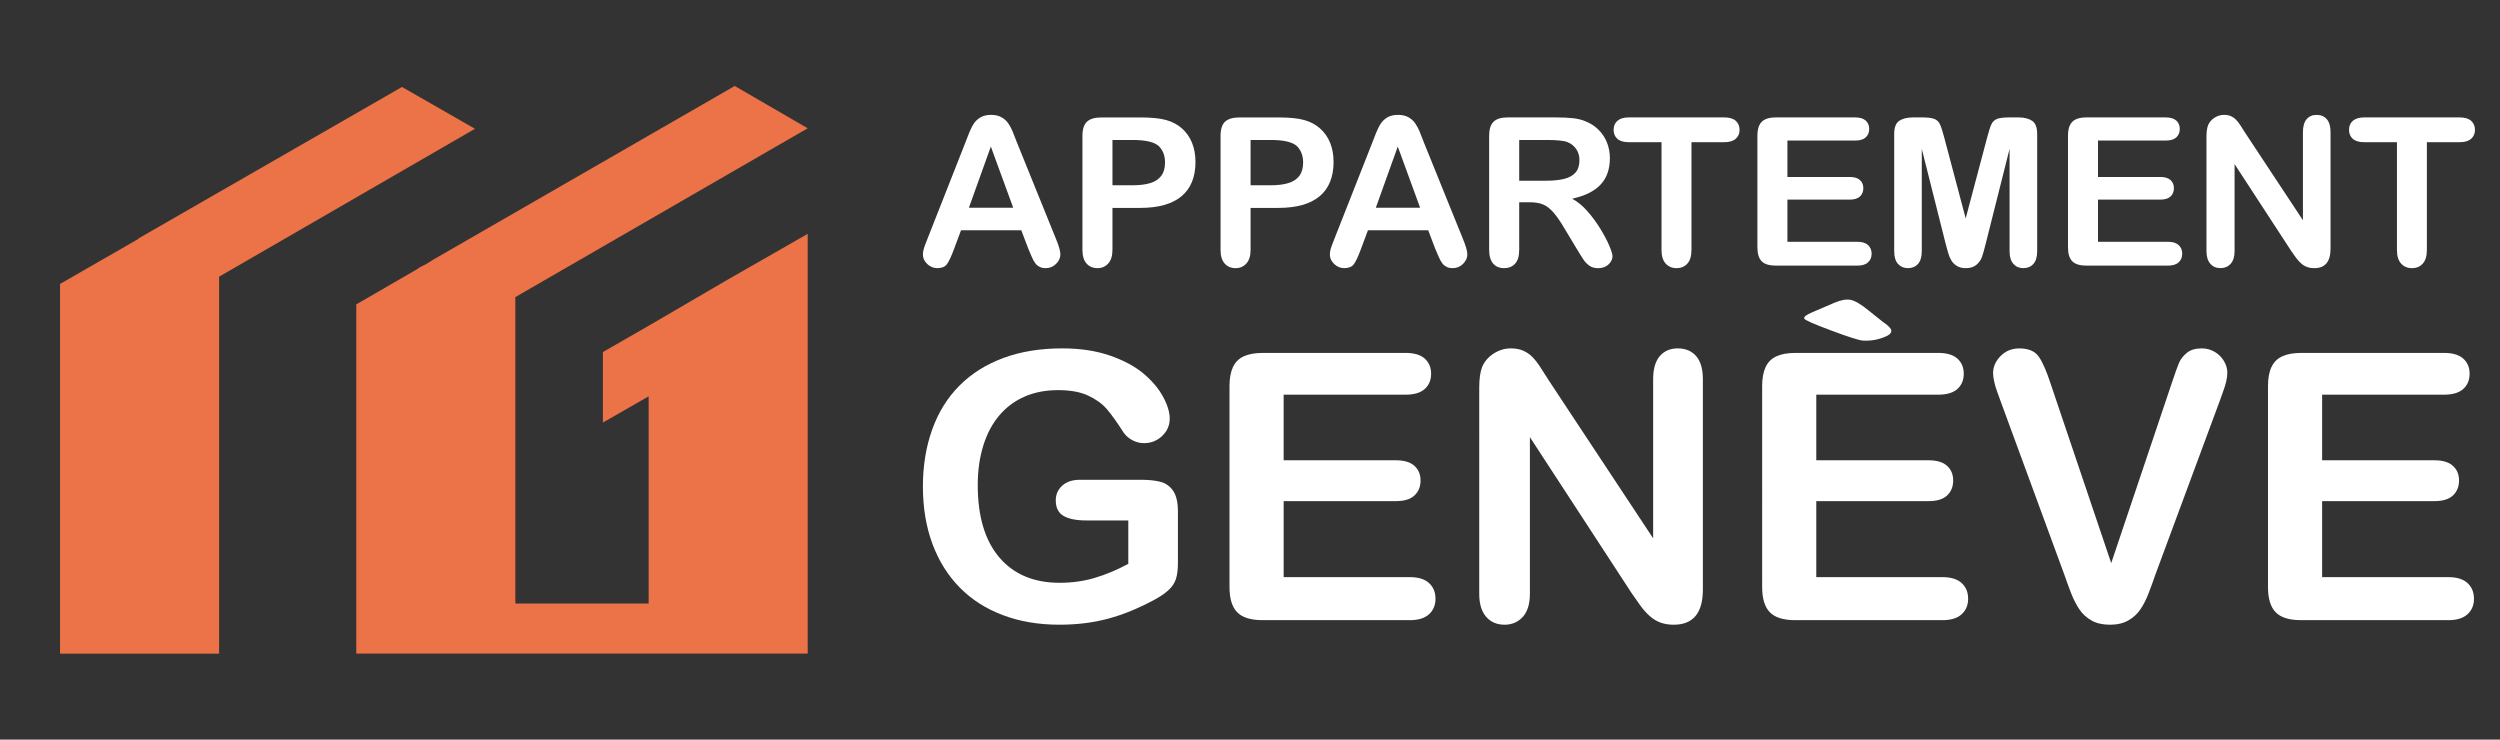
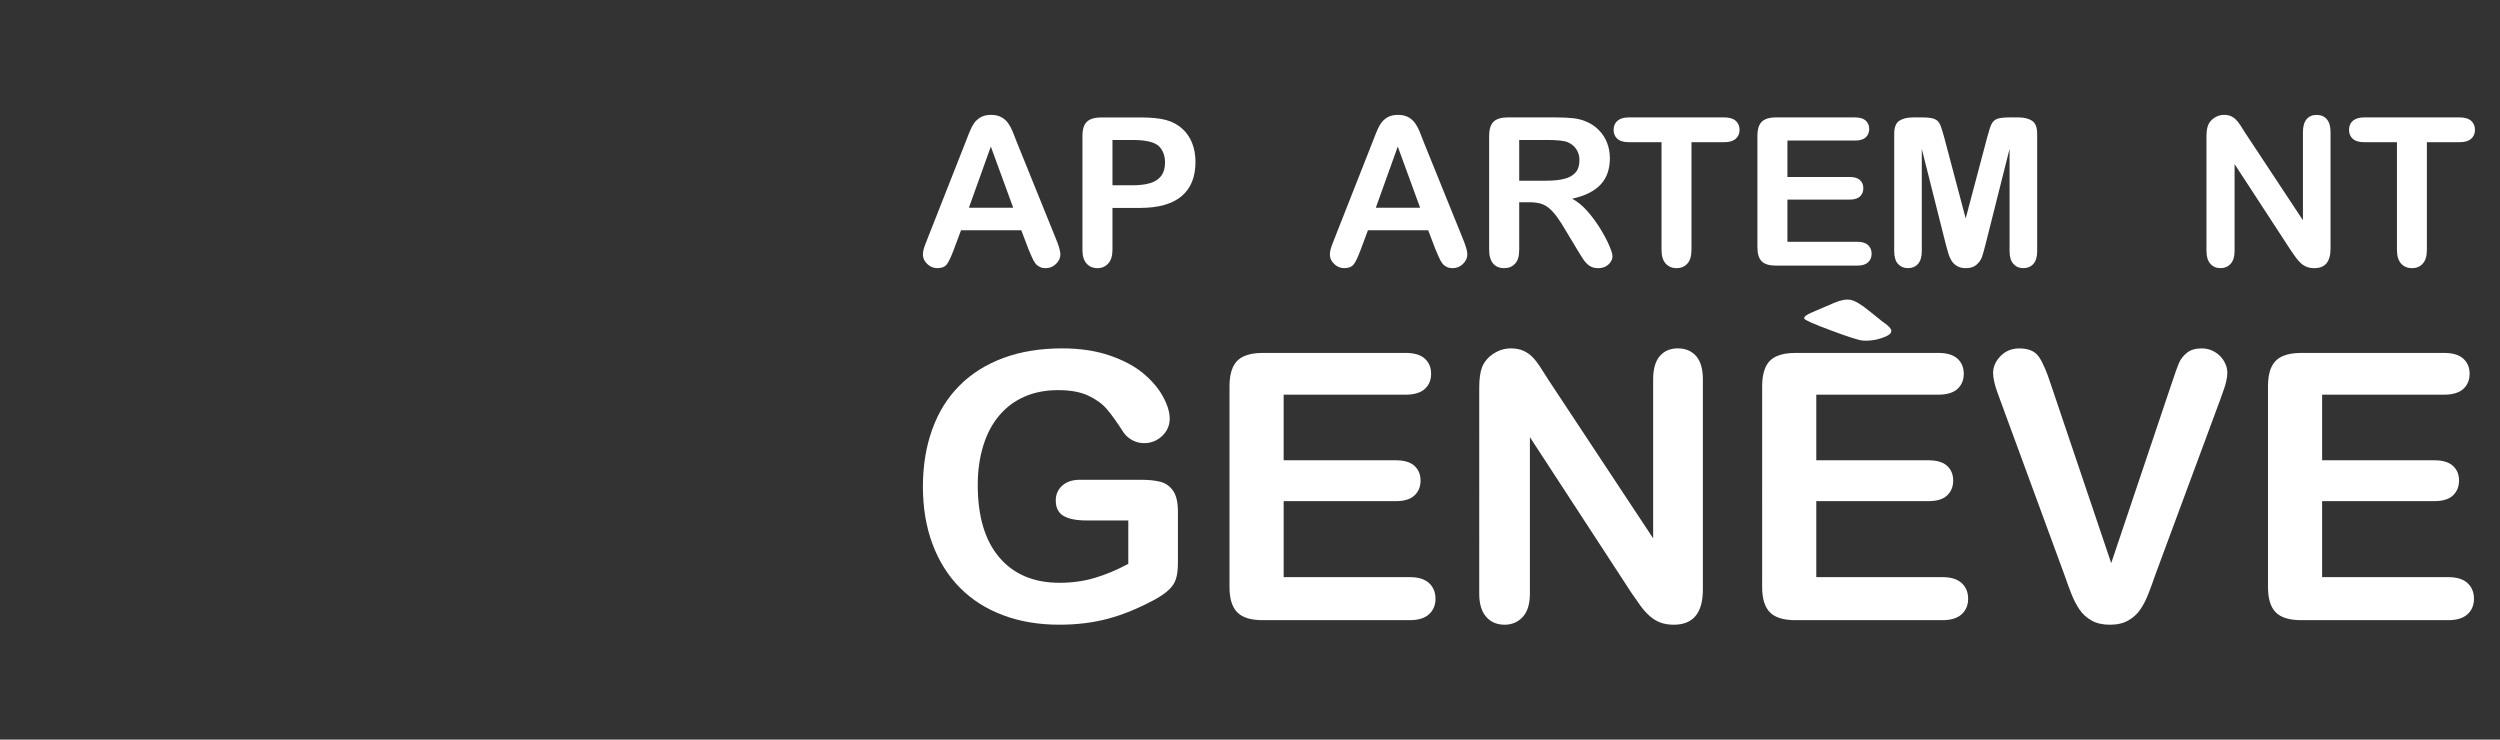
<svg xmlns="http://www.w3.org/2000/svg" version="1.1" id="Calque_1" x="0px" y="0px" width="185px" height="54.731px" viewBox="0 0 185 54.731" enable-background="new 0 0 185 54.731" xml:space="preserve">
  <rect x="0" y="0" width="185" height="54.731" fill="#333333" stroke="none" />
  <g>
-     <path fill-rule="evenodd" clip-rule="evenodd" fill="#EC7247" d="M47.999,29.328l-3.384,1.942v-5.219l3.384-1.944l5.796-3.383   l5.974-3.42v31.064H53.83h-5.831h-9.863h-3.384h-8.387v-8.567V27.779v-5.255l0,0l4.355-2.52l0.396-0.253l0.432-0.216l0.576-0.359   l0,0c6.803-3.924,16.378-9.432,22.246-12.814l5.398,3.131L38.136,21.985v22.677h9.863V29.328z M16.214,22.201v3.995v22.173H4.443   V34.115v-5.616v-2.23v-5.256l0,0l5.76-3.313l0.071-0.071c6.515-3.743,14.723-8.46,19.474-11.194l5.4,3.096L16.214,20.474V22.201z" />
    <g>
      <g>
        <path fill="#FFFFFF" d="M76.098,18.416l-0.523-1.377h-4.459l-0.524,1.406c-0.205,0.549-0.379,0.92-0.524,1.111     c-0.145,0.192-0.382,0.287-0.71,0.287c-0.28,0-0.527-0.102-0.741-0.306c-0.214-0.205-0.322-0.437-0.322-0.695     c0-0.151,0.025-0.305,0.075-0.465c0.05-0.16,0.132-0.382,0.247-0.666l2.805-7.122c0.08-0.204,0.176-0.45,0.288-0.737     c0.112-0.286,0.232-0.524,0.359-0.714c0.127-0.19,0.294-0.343,0.501-0.461c0.208-0.116,0.463-0.176,0.767-0.176     c0.309,0,0.567,0.06,0.773,0.176c0.208,0.118,0.375,0.269,0.502,0.453c0.127,0.185,0.234,0.384,0.321,0.596     c0.088,0.211,0.2,0.494,0.334,0.849l2.865,7.077c0.225,0.539,0.337,0.931,0.337,1.175c0,0.254-0.106,0.488-0.318,0.699     c-0.212,0.212-0.468,0.317-0.767,0.317c-0.175,0-0.324-0.031-0.448-0.093c-0.125-0.063-0.23-0.147-0.314-0.255     c-0.086-0.107-0.176-0.271-0.274-0.493C76.252,18.78,76.167,18.584,76.098,18.416z M71.699,15.37h3.277l-1.654-4.525     L71.699,15.37z" />
        <path fill="#FFFFFF" d="M84.356,15.386h-2.034v3.104c0,0.443-0.104,0.781-0.313,1.01c-0.21,0.23-0.475,0.344-0.793,0.344     c-0.334,0-0.604-0.112-0.808-0.34c-0.205-0.227-0.307-0.56-0.307-0.999v-8.454c0-0.488,0.112-0.838,0.336-1.047     c0.225-0.209,0.582-0.314,1.07-0.314h2.85c0.844,0,1.492,0.065,1.946,0.195c0.449,0.124,0.837,0.331,1.164,0.62     c0.325,0.29,0.575,0.644,0.744,1.063c0.169,0.42,0.255,0.891,0.255,1.414c0,1.117-0.345,1.964-1.033,2.54     S85.72,15.386,84.356,15.386z M83.818,10.358h-1.496v3.352h1.496c0.524,0,0.962-0.055,1.315-0.165     c0.351-0.109,0.618-0.289,0.803-0.538c0.186-0.25,0.277-0.576,0.277-0.98c0-0.483-0.143-0.878-0.427-1.182     C85.468,10.521,84.812,10.358,83.818,10.358z" />
-         <path fill="#FFFFFF" d="M94.576,15.386h-2.033v3.104c0,0.443-0.105,0.781-0.314,1.01c-0.209,0.23-0.474,0.344-0.793,0.344     c-0.334,0-0.604-0.112-0.808-0.34c-0.205-0.227-0.307-0.56-0.307-0.999v-8.454c0-0.488,0.11-0.838,0.335-1.047     c0.226-0.209,0.582-0.314,1.07-0.314h2.85c0.844,0,1.492,0.065,1.946,0.195c0.449,0.124,0.837,0.331,1.163,0.62     c0.326,0.29,0.575,0.644,0.744,1.063c0.171,0.42,0.255,0.891,0.255,1.414c0,1.117-0.344,1.964-1.032,2.54     S95.939,15.386,94.576,15.386z M94.037,10.358h-1.494v3.352h1.494c0.525,0,0.962-0.055,1.315-0.165     c0.351-0.109,0.619-0.289,0.804-0.538c0.185-0.25,0.276-0.576,0.276-0.98c0-0.483-0.142-0.878-0.426-1.182     C95.688,10.521,95.031,10.358,94.037,10.358z" />
        <path fill="#FFFFFF" d="M106.21,18.416l-0.523-1.377h-4.459l-0.524,1.406c-0.203,0.549-0.378,0.92-0.523,1.111     c-0.144,0.192-0.382,0.287-0.71,0.287c-0.279,0-0.526-0.102-0.74-0.306c-0.216-0.205-0.321-0.437-0.321-0.695     c0-0.151,0.023-0.305,0.074-0.465c0.049-0.16,0.133-0.382,0.247-0.666l2.805-7.122c0.08-0.204,0.176-0.45,0.288-0.737     c0.112-0.286,0.233-0.524,0.36-0.714c0.127-0.19,0.294-0.343,0.5-0.461c0.208-0.116,0.465-0.176,0.767-0.176     c0.31,0,0.567,0.06,0.776,0.176c0.205,0.118,0.374,0.269,0.5,0.453c0.127,0.185,0.235,0.384,0.321,0.596     c0.087,0.211,0.198,0.494,0.333,0.849l2.865,7.077c0.225,0.539,0.337,0.931,0.337,1.175c0,0.254-0.106,0.488-0.317,0.699     c-0.212,0.212-0.467,0.317-0.769,0.317c-0.174,0-0.321-0.031-0.447-0.093c-0.124-0.063-0.229-0.147-0.313-0.255     c-0.086-0.107-0.177-0.271-0.274-0.493C106.364,18.78,106.281,18.584,106.21,18.416z M101.812,15.37h3.276l-1.653-4.525     L101.812,15.37z" />
        <path fill="#FFFFFF" d="M113.199,14.967h-0.778v3.523c0,0.464-0.102,0.806-0.308,1.025c-0.204,0.22-0.472,0.328-0.799,0.328     c-0.356,0-0.63-0.113-0.824-0.344c-0.195-0.229-0.293-0.566-0.293-1.01v-8.439c0-0.479,0.109-0.825,0.323-1.039     c0.215-0.215,0.562-0.322,1.039-0.322h3.614c0.499,0,0.925,0.022,1.279,0.063c0.354,0.043,0.674,0.129,0.957,0.259     c0.344,0.145,0.649,0.352,0.912,0.62c0.266,0.271,0.467,0.583,0.604,0.939s0.206,0.734,0.206,1.134     c0,0.817-0.23,1.471-0.692,1.96s-1.162,0.835-2.099,1.04c0.394,0.209,0.771,0.519,1.13,0.928c0.36,0.408,0.68,0.844,0.962,1.306     c0.28,0.46,0.501,0.878,0.657,1.249c0.157,0.371,0.236,0.627,0.236,0.767c0,0.145-0.046,0.288-0.139,0.431     c-0.092,0.142-0.218,0.253-0.378,0.337c-0.159,0.083-0.343,0.122-0.553,0.122c-0.249,0-0.459-0.058-0.63-0.175     c-0.169-0.118-0.314-0.266-0.438-0.445c-0.122-0.18-0.288-0.444-0.497-0.793l-0.892-1.482c-0.317-0.543-0.604-0.957-0.854-1.241     c-0.254-0.284-0.508-0.479-0.768-0.583C113.919,15.019,113.593,14.967,113.199,14.967z M114.471,10.358h-2.05v3.015h1.989     c0.534,0,0.981-0.046,1.346-0.138c0.366-0.093,0.644-0.25,0.836-0.472c0.192-0.223,0.287-0.527,0.287-0.917     c0-0.304-0.076-0.572-0.231-0.805c-0.155-0.231-0.368-0.404-0.643-0.52C115.745,10.413,115.232,10.358,114.471,10.358z" />
        <path fill="#FFFFFF" d="M127.593,10.522h-2.424v7.968c0,0.459-0.103,0.799-0.307,1.021c-0.205,0.224-0.47,0.333-0.793,0.333     c-0.329,0-0.597-0.111-0.806-0.336c-0.205-0.225-0.311-0.563-0.311-1.018v-7.968h-2.424c-0.379,0-0.66-0.083-0.845-0.251     c-0.185-0.167-0.276-0.387-0.276-0.661c0-0.285,0.097-0.51,0.287-0.674c0.192-0.165,0.471-0.247,0.834-0.247h7.063     c0.385,0,0.669,0.085,0.856,0.254c0.187,0.17,0.281,0.392,0.281,0.667c0,0.274-0.095,0.494-0.286,0.661     C128.255,10.439,127.973,10.522,127.593,10.522z" />
        <path fill="#FFFFFF" d="M137.274,10.402h-5.005v2.694h4.608c0.34,0,0.592,0.075,0.76,0.228c0.167,0.152,0.25,0.354,0.25,0.603     s-0.082,0.452-0.247,0.609s-0.419,0.236-0.763,0.236h-4.608v3.12h5.178c0.348,0,0.611,0.081,0.788,0.242     c0.177,0.162,0.266,0.378,0.266,0.647c0,0.259-0.089,0.47-0.266,0.632c-0.177,0.163-0.44,0.243-0.788,0.243h-6.038     c-0.484,0-0.832-0.107-1.043-0.321c-0.213-0.214-0.318-0.562-0.318-1.041v-8.244c0-0.318,0.047-0.579,0.141-0.781     c0.096-0.202,0.244-0.349,0.446-0.441c0.202-0.092,0.461-0.139,0.774-0.139h5.865c0.354,0,0.618,0.078,0.79,0.235     c0.171,0.157,0.257,0.363,0.257,0.618c0,0.259-0.086,0.467-0.257,0.624C137.893,10.324,137.629,10.402,137.274,10.402z" />
        <path fill="#FFFFFF" d="M143.97,18.005l-1.758-6.988v7.57c0,0.419-0.094,0.733-0.279,0.942c-0.188,0.211-0.437,0.314-0.745,0.314     c-0.301,0-0.544-0.104-0.733-0.31c-0.19-0.207-0.284-0.523-0.284-0.947V9.909c0-0.479,0.124-0.802,0.373-0.969     s0.587-0.251,1.011-0.251h0.687c0.416,0,0.716,0.038,0.903,0.112c0.187,0.075,0.326,0.21,0.415,0.403     c0.089,0.195,0.192,0.513,0.307,0.951l1.594,6.007l1.594-6.007c0.115-0.438,0.217-0.756,0.306-0.951     c0.091-0.193,0.229-0.328,0.415-0.403c0.188-0.074,0.488-0.112,0.902-0.112h0.688c0.425,0,0.761,0.084,1.011,0.251     c0.249,0.167,0.373,0.49,0.373,0.969v8.678c0,0.419-0.092,0.733-0.279,0.942c-0.187,0.211-0.438,0.314-0.751,0.314     c-0.296,0-0.538-0.104-0.727-0.314c-0.189-0.209-0.285-0.523-0.285-0.942v-7.57l-1.758,6.988     c-0.115,0.454-0.207,0.787-0.28,0.998c-0.071,0.212-0.206,0.404-0.4,0.58c-0.195,0.174-0.464,0.261-0.808,0.261     c-0.261,0-0.479-0.056-0.658-0.168c-0.181-0.112-0.32-0.255-0.419-0.43c-0.101-0.174-0.179-0.366-0.235-0.579     C144.088,18.454,144.029,18.233,143.97,18.005z" />
-         <path fill="#FFFFFF" d="M160.258,10.402h-5.006v2.694h4.608c0.34,0,0.592,0.075,0.76,0.228c0.167,0.152,0.25,0.354,0.25,0.603     s-0.081,0.452-0.246,0.609s-0.419,0.236-0.764,0.236h-4.608v3.12h5.178c0.348,0,0.611,0.081,0.788,0.242     c0.177,0.162,0.267,0.378,0.267,0.647c0,0.259-0.09,0.47-0.267,0.632c-0.177,0.163-0.44,0.243-0.788,0.243h-6.038     c-0.484,0-0.832-0.107-1.043-0.321c-0.212-0.214-0.318-0.562-0.318-1.041v-8.244c0-0.318,0.047-0.579,0.142-0.781     s0.243-0.349,0.445-0.441c0.202-0.092,0.461-0.139,0.774-0.139h5.866c0.354,0,0.617,0.078,0.789,0.235     c0.171,0.157,0.257,0.363,0.257,0.618c0,0.259-0.086,0.467-0.257,0.624C160.875,10.324,160.611,10.402,160.258,10.402z" />
        <path fill="#FFFFFF" d="M166.146,9.834l4.271,6.464V9.774c0-0.424,0.092-0.742,0.273-0.954s0.428-0.318,0.737-0.318     c0.319,0,0.57,0.106,0.756,0.318c0.185,0.212,0.277,0.53,0.277,0.954V18.4c0,0.963-0.399,1.443-1.198,1.443     c-0.199,0-0.38-0.028-0.538-0.086c-0.161-0.058-0.31-0.147-0.449-0.272s-0.271-0.271-0.39-0.438     c-0.118-0.167-0.239-0.338-0.359-0.513l-4.167-6.39v6.428c0,0.418-0.097,0.735-0.291,0.95c-0.195,0.214-0.445,0.32-0.747,0.32     c-0.316,0-0.567-0.107-0.757-0.325c-0.191-0.217-0.285-0.532-0.285-0.945v-8.462c0-0.359,0.041-0.641,0.12-0.846     c0.095-0.225,0.252-0.408,0.472-0.55c0.22-0.143,0.457-0.214,0.711-0.214c0.199,0,0.37,0.033,0.513,0.098     c0.142,0.064,0.266,0.152,0.373,0.262c0.106,0.11,0.218,0.252,0.33,0.427S166.025,9.645,166.146,9.834z" />
        <path fill="#FFFFFF" d="M182.014,10.522h-2.425v7.968c0,0.459-0.103,0.799-0.308,1.021c-0.202,0.224-0.468,0.333-0.792,0.333     c-0.329,0-0.598-0.111-0.805-0.336s-0.31-0.563-0.31-1.018v-7.968h-2.425c-0.379,0-0.661-0.083-0.844-0.251     c-0.186-0.167-0.277-0.387-0.277-0.661c0-0.285,0.095-0.51,0.287-0.674c0.192-0.165,0.469-0.247,0.834-0.247h7.063     c0.383,0,0.67,0.085,0.854,0.254c0.188,0.17,0.282,0.392,0.282,0.667c0,0.274-0.096,0.494-0.284,0.661     C182.676,10.439,182.392,10.522,182.014,10.522z" />
      </g>
      <g>
        <path fill="#FFFFFF" d="M87.166,37.853v3.79c0,0.504-0.049,0.907-0.149,1.206c-0.098,0.304-0.28,0.574-0.545,0.818     c-0.266,0.242-0.605,0.476-1.02,0.701c-1.196,0.647-2.347,1.119-3.453,1.415c-1.105,0.298-2.311,0.445-3.614,0.445     c-1.521,0-2.906-0.232-4.155-0.701c-1.25-0.468-2.316-1.146-3.197-2.036s-1.558-1.971-2.03-3.237     c-0.472-1.27-0.708-2.685-0.708-4.25c0-1.539,0.229-2.944,0.688-4.221c0.458-1.278,1.133-2.362,2.023-3.253     c0.89-0.89,1.974-1.57,3.251-2.042c1.277-0.472,2.724-0.708,4.343-0.708c1.331,0,2.508,0.177,3.534,0.532     c1.025,0.355,1.857,0.803,2.497,1.343c0.637,0.539,1.118,1.11,1.441,1.714c0.325,0.601,0.487,1.136,0.487,1.604     c0,0.505-0.188,0.933-0.56,1.289c-0.375,0.354-0.822,0.531-1.344,0.531c-0.287,0-0.564-0.066-0.829-0.202     c-0.265-0.135-0.488-0.323-0.668-0.565c-0.495-0.773-0.912-1.358-1.254-1.754c-0.341-0.396-0.802-0.729-1.383-0.999     c-0.579-0.271-1.319-0.403-2.219-0.403c-0.926,0-1.753,0.159-2.482,0.479c-0.729,0.318-1.352,0.78-1.868,1.389     c-0.518,0.605-0.913,1.351-1.187,2.231c-0.275,0.882-0.412,1.857-0.412,2.927c0,2.319,0.533,4.106,1.599,5.357     c1.065,1.248,2.551,1.874,4.458,1.874c0.926,0,1.796-0.122,2.61-0.365c0.814-0.242,1.639-0.588,2.474-1.037v-3.212h-3.102     c-0.747,0-1.312-0.111-1.692-0.337c-0.383-0.224-0.574-0.606-0.574-1.146c0-0.44,0.16-0.805,0.48-1.092     c0.318-0.288,0.752-0.433,1.301-0.433h4.546c0.558,0,1.029,0.05,1.415,0.148c0.388,0.1,0.699,0.319,0.938,0.66     C87.047,36.657,87.166,37.168,87.166,37.853z" />
        <path fill="#FFFFFF" d="M104.014,29.206h-9.024v4.855h8.31c0.611,0,1.067,0.138,1.369,0.411c0.301,0.275,0.452,0.637,0.452,1.086     s-0.148,0.815-0.445,1.101c-0.298,0.283-0.756,0.424-1.376,0.424h-8.31v5.625h9.336c0.628,0,1.103,0.146,1.422,0.438     c0.319,0.293,0.479,0.682,0.479,1.168c0,0.466-0.16,0.847-0.479,1.14c-0.319,0.292-0.794,0.438-1.422,0.438H93.438     c-0.873,0-1.5-0.192-1.882-0.581c-0.382-0.387-0.573-1.012-0.573-1.874V28.571c0-0.575,0.086-1.045,0.256-1.409     c0.171-0.365,0.438-0.629,0.803-0.796c0.364-0.166,0.83-0.25,1.396-0.25h10.575c0.639,0,1.113,0.143,1.423,0.424     c0.311,0.285,0.466,0.655,0.466,1.115c0,0.467-0.155,0.842-0.466,1.125C105.127,29.063,104.652,29.206,104.014,29.206z" />
        <path fill="#FFFFFF" d="M114.63,28.181l7.703,11.655V28.072c0-0.765,0.163-1.338,0.492-1.721     c0.328-0.381,0.771-0.571,1.328-0.571c0.575,0,1.03,0.19,1.363,0.571c0.332,0.383,0.497,0.956,0.497,1.721v15.554     c0,1.735-0.719,2.603-2.157,2.603c-0.361,0-0.684-0.052-0.972-0.155c-0.287-0.104-0.557-0.267-0.811-0.492     c-0.25-0.226-0.485-0.488-0.699-0.788c-0.217-0.301-0.433-0.608-0.648-0.925l-7.513-11.52v11.588     c0,0.755-0.176,1.326-0.526,1.713c-0.352,0.385-0.801,0.579-1.349,0.579c-0.566,0-1.021-0.194-1.362-0.586     c-0.343-0.393-0.512-0.96-0.512-1.706V28.679c0-0.646,0.07-1.154,0.215-1.524c0.17-0.405,0.454-0.734,0.849-0.989     c0.396-0.258,0.823-0.385,1.282-0.385c0.359,0,0.668,0.059,0.924,0.176c0.255,0.116,0.482,0.273,0.675,0.472     c0.192,0.197,0.391,0.453,0.593,0.768C114.204,27.512,114.414,27.839,114.63,28.181z" />
        <path fill="#FFFFFF" d="M143.428,29.206h-9.023v4.855h8.31c0.611,0,1.068,0.138,1.369,0.411c0.302,0.275,0.452,0.637,0.452,1.086     s-0.148,0.815-0.445,1.101c-0.296,0.283-0.755,0.424-1.376,0.424h-8.31v5.625h9.336c0.629,0,1.104,0.146,1.422,0.438     c0.319,0.293,0.479,0.682,0.479,1.168c0,0.466-0.16,0.847-0.479,1.14c-0.318,0.292-0.793,0.438-1.422,0.438h-10.887     c-0.873,0-1.5-0.192-1.881-0.581c-0.383-0.387-0.574-1.012-0.574-1.874V28.571c0-0.575,0.086-1.045,0.256-1.409     c0.171-0.365,0.438-0.629,0.803-0.796c0.364-0.166,0.83-0.25,1.396-0.25h10.574c0.641,0,1.115,0.143,1.425,0.424     c0.31,0.285,0.465,0.655,0.465,1.115c0,0.467-0.155,0.842-0.465,1.125S144.068,29.206,143.428,29.206z M138.28,22.978     l1.003,0.803c0.376,0.261,0.591,0.457,0.648,0.588c0.089,0.207-0.045,0.387-0.4,0.538c-0.546,0.235-1.105,0.333-1.679,0.295     c-0.282-0.017-1.062-0.265-2.343-0.744c-1.282-0.477-1.944-0.77-1.99-0.878c-0.055-0.124,0.13-0.275,0.552-0.457l1.674-0.718     c0.488-0.208,0.893-0.279,1.215-0.211C137.283,22.261,137.722,22.521,138.28,22.978z" />
        <path fill="#FFFFFF" d="M151.751,28.408l4.479,13.263l4.492-13.354c0.234-0.703,0.409-1.189,0.525-1.464     c0.119-0.275,0.312-0.521,0.581-0.743c0.271-0.221,0.638-0.329,1.106-0.329c0.341,0,0.657,0.085,0.951,0.255     c0.291,0.172,0.521,0.399,0.687,0.681c0.167,0.285,0.25,0.57,0.25,0.858c0,0.196-0.026,0.411-0.08,0.641     c-0.054,0.229-0.121,0.455-0.203,0.673c-0.08,0.22-0.161,0.447-0.242,0.683l-4.789,12.922c-0.17,0.495-0.342,0.964-0.513,1.409     c-0.17,0.446-0.369,0.837-0.594,1.173c-0.224,0.339-0.524,0.614-0.896,0.831c-0.372,0.216-0.829,0.323-1.369,0.323     c-0.539,0-0.996-0.105-1.369-0.316s-0.675-0.49-0.904-0.838c-0.229-0.346-0.429-0.738-0.6-1.178     c-0.171-0.442-0.342-0.909-0.513-1.404l-4.708-12.814c-0.081-0.233-0.165-0.463-0.249-0.688     c-0.086-0.224-0.158-0.468-0.217-0.729c-0.058-0.259-0.087-0.481-0.087-0.66c0-0.459,0.185-0.877,0.553-1.255     c0.369-0.377,0.832-0.565,1.39-0.565c0.683,0,1.167,0.209,1.45,0.627S151.455,27.493,151.751,28.408z" />
        <path fill="#FFFFFF" d="M180.861,29.206h-9.024v4.855h8.311c0.61,0,1.067,0.138,1.367,0.411c0.302,0.275,0.454,0.637,0.454,1.086     s-0.149,0.815-0.446,1.101c-0.296,0.283-0.756,0.424-1.375,0.424h-8.311v5.625h9.335c0.63,0,1.104,0.146,1.423,0.438     c0.319,0.293,0.479,0.682,0.479,1.168c0,0.466-0.159,0.847-0.479,1.14c-0.319,0.292-0.793,0.438-1.423,0.438h-10.887     c-0.871,0-1.499-0.192-1.881-0.581c-0.382-0.387-0.573-1.012-0.573-1.874V28.571c0-0.575,0.085-1.045,0.257-1.409     c0.171-0.365,0.438-0.629,0.802-0.796c0.364-0.166,0.829-0.25,1.396-0.25h10.576c0.639,0,1.113,0.143,1.423,0.424     c0.311,0.285,0.466,0.655,0.466,1.115c0,0.467-0.155,0.842-0.466,1.125C181.975,29.063,181.5,29.206,180.861,29.206z" />
      </g>
    </g>
  </g>
</svg>